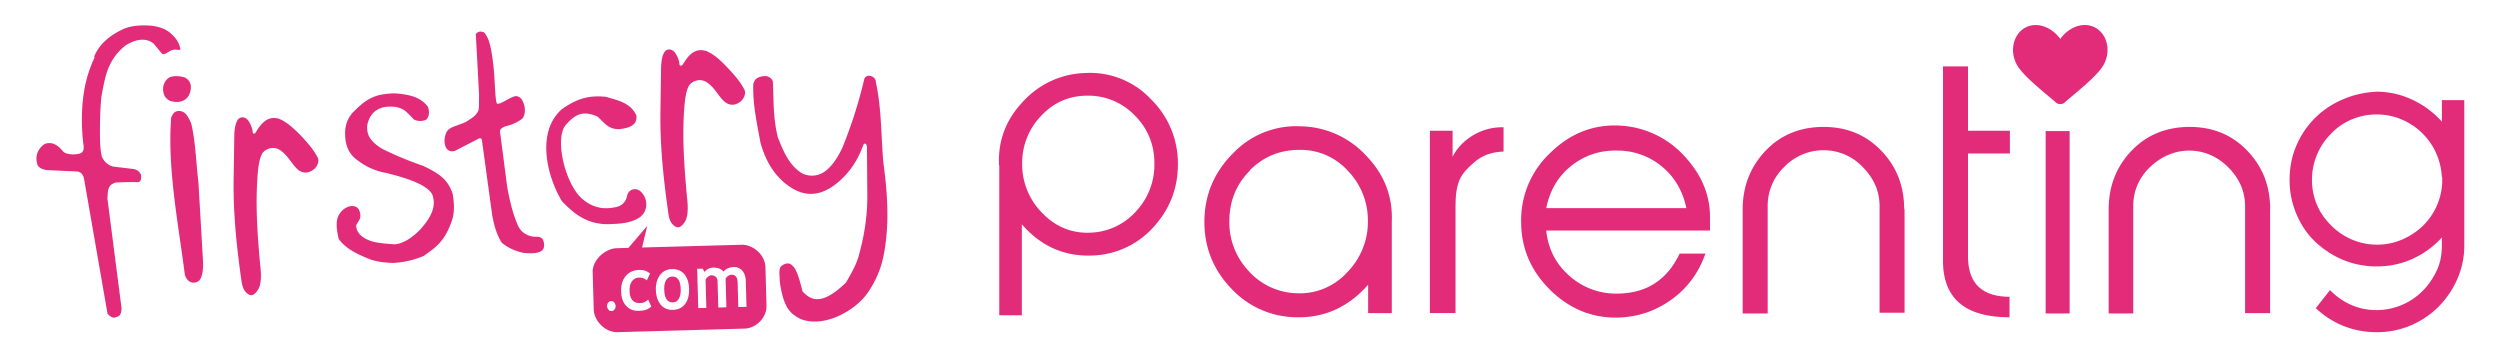
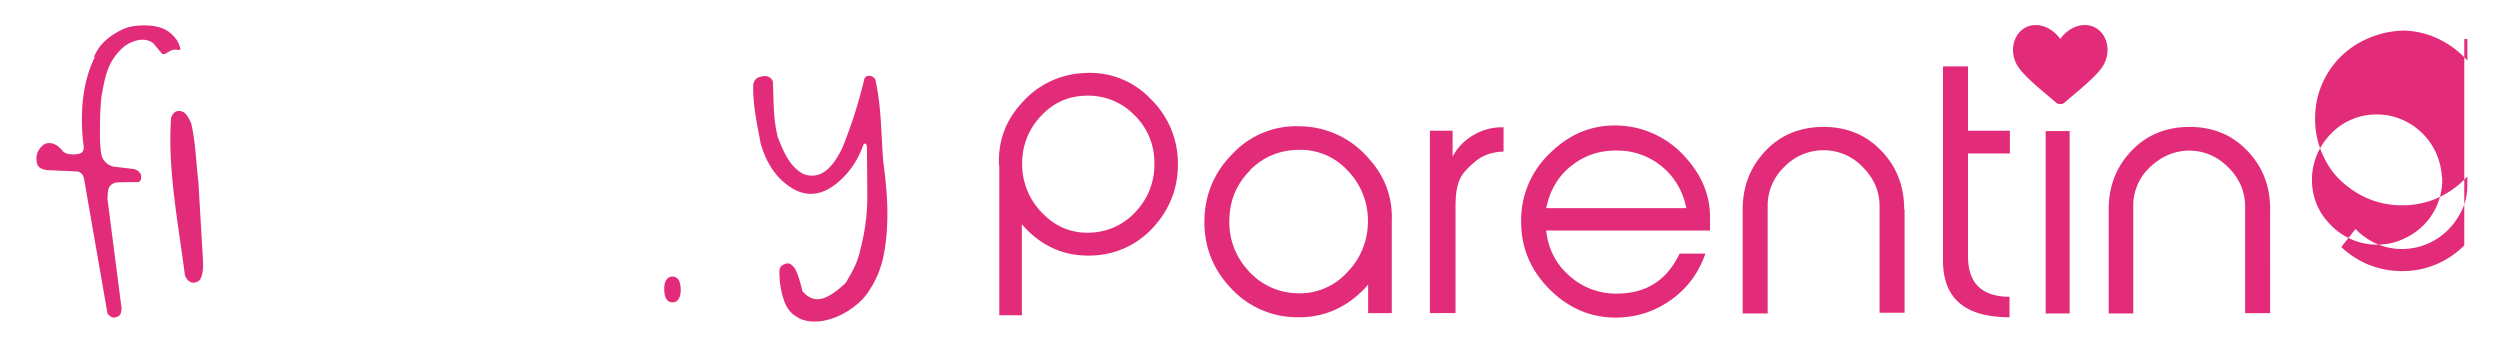
<svg xmlns="http://www.w3.org/2000/svg" width="70" height="10">
  <g fill-rule="evenodd" fill="#e22c79">
    <path d="M2.628 1.6c.116-.275.322-.556.845-.796.24-.095.513-.104.78-.083.174.027.333.063.496.186.116.1.258.23.303.47.003.03-.077.018-.104.015-.123-.015-.187.04-.3.102-.03.017-.08.037-.114.007L4.3 1.22c-.227-.192-.56-.1-.802.065a1.56 1.56 0 0 0-.485.68c-.086.24-.122.477-.17.715-.042.386-.045.756-.044 1.132.003.2.01.38.05.563a.47.47 0 0 0 .323.29l.55.065c.098.014.177.06.224.158.02.12-.008.196-.07.212a9.27 9.27 0 0 0-.623.01c-.266.06-.225.272-.246.445l.397 3.077c-.01.2-.072.23-.164.248-.033.032-.142.014-.23-.1l-.653-3.752c-.02-.142-.1-.218-.2-.227l-.846-.038c-.126-.02-.22-.063-.262-.146-.052-.165-.04-.346.1-.5.066-.065.116-.126.298-.106.122.03.212.097.325.237.098.08.287.093.458.053.077-.02.135-.088.107-.25-.05-.392-.053-.734-.03-1.108.044-.505.137-.9.35-1.354h0zm2.164 1.693c.053-.122.112-.208.273-.18.145.028.214.18.288.338.126.535.136 1.102.203 1.655l.124 2.13c.02.302-.005.507-.107.626-.172.117-.327.03-.396-.16-.18-1.42-.493-2.98-.385-4.4h0z" />
-     <path d="M4.75 2.163c.164-.055.302-.03.435.01.12.075.174.174.156.322-.036.3-.276.417-.57.333-.113-.052-.203-.137-.204-.342a.37.37 0 0 1 .183-.322h0zm2.408 1.55c.2-.347.393-.463.656-.387.234.096.433.294.608.468.188.202.37.405.48.633.036.075-.005.228-.115.315-.16.124-.3.107-.42.027-.178-.136-.274-.375-.484-.536a.37.37 0 0 0-.527.046c-.106.154-.136.474-.153.778-.047.76.008 1.544.08 2.338.048.374.022.62-.077.743-.098.147-.2.167-.307.057-.066-.055-.1-.148-.13-.274-.13-.907-.238-1.867-.228-2.85l.02-1.316c.01-.15.026-.267.075-.362.057-.132.206-.142.3-.036.062.072.135.23.14.348.001.042.068.048.08.008h0zm2.684-.528c.226-.22.416-.43.782-.524.18-.037.357-.056.524-.04.292.032.63.086.837.375.04.127.04.25-.044.35a.39.39 0 0 1-.349.001c-.18-.18-.262-.304-.498-.35-.502-.07-.7.172-.775.382-.057.133-.048.284-.001.404.074.173.237.3.415.4a9.47 9.47 0 0 0 1.128.465c.327.17.67.315.816.788.036.252.062.503-.03.757-.203.6-.498.765-.783.973a2.54 2.54 0 0 1-.84.196c-.23-.004-.45-.032-.615-.085-.414-.155-.738-.323-.924-.584-.047-.192-.093-.45-.02-.626.06-.14.163-.237.307-.286.125-.03.23 0 .28.092.1.25-.018.3-.08.44.006.2.155.342.404.432.186.063.426.078.67.096.306-.017.617-.3.743-.44.378-.427.4-.708.318-.948-.157-.324-.914-.513-1.28-.608a1.82 1.82 0 0 1-.821-.361c-.27-.193-.36-.477-.34-.84.017-.162.065-.316.178-.45h0zM13.32.96c.073-.096.15-.083.227-.056.134.13.2.383.254.818.063.404.052 1.16.125 1.185.125.002.34-.184.52-.218.12.02.17.084.213.197.067.174.038.36-.037.438-.175.13-.326.178-.473.214-.146.06-.156.114-.146.168l.2 1.536c.067.362.146.717.292 1.055.096.23.3.327.496.333.068-.003.156-.008.214.083.053.146.035.258-.043.313-.14.082-.33.073-.53.05-.246-.06-.426-.15-.582-.28-.146-.226-.235-.533-.28-.854l-.268-1.96c-.004-.077-.02-.138-.1-.1l-.666.344c-.353.092-.343-.447-.18-.596.146-.12.4-.142.57-.268.072-.05.155-.097.2-.16.08-.093.073-.125.084-.198l.004-.358-.092-1.7zm2.408 2.1c.4-.28.723-.4 1.23-.35.347.1.705.17.862.53.024.248-.163.34-.476.376-.326.01-.436-.2-.62-.356-.385-.16-.602-.083-.877.233-.34.373-.01 1.738.502 2.112.3.24.618.263.925.186a.37.37 0 0 0 .277-.277c.037-.227.24-.255.36-.176.244.2.254.58-.012.756-.217.14-.494.17-.74.177-.674.054-1.07-.267-1.424-.636-.428-.707-.722-1.942-.006-2.575h0zm3.387-1.246c.2-.348.392-.463.655-.388.236.096.435.294.6.468.188.2.37.404.48.632.035.076-.005.228-.115.317-.16.124-.3.106-.42.026-.178-.136-.274-.375-.484-.536a.37.37 0 0 0-.527.047c-.105.153-.135.473-.153.778-.046.76.01 1.543.082 2.336.048.375.022.622-.076.744-.1.147-.202.166-.308.057-.065-.056-.107-.146-.128-.273-.13-.908-.24-1.866-.23-2.85l.02-1.317c.01-.153.025-.267.074-.362.057-.133.206-.142.3-.036.062.072.136.23.14.347.002.042.068.048.08.01h0z" />
    <path d="M21.102 2.332c.022-.096.083-.178.284-.2.128-.013.225.056.254.152.026.53.002 1.002.138 1.557.163.413.33.82.716 1.032.373.132.737 0 1.086-.722a12.86 12.86 0 0 0 .615-1.917c.037-.19.33-.12.33.068.16.742.144 1.49.208 2.237.1.747.162 1.49.067 2.242-.056.468-.158.923-.52 1.44-.384.528-1.282.982-1.902.693-.198-.123-.435-.225-.544-1.028-.005-.22-.042-.384.064-.452.097-.063.208-.104.316.034.08.06.17.337.258.693.243.257.54.4 1.214-.247.15-.265.31-.517.385-.852.14-.52.215-1.043.214-1.56l-.01-1.373c-.007-.116-.062-.135-.1-.075-.13.355-.3.66-.6.95-.395.38-.848.573-1.363.287-.393-.235-.723-.608-.917-1.287-.1-.55-.225-1.097-.202-1.67h0z" />
  </g>
-   <path fill="#e22c79" d="M21.43 7.467c-.01-.327-.34-.622-.667-.614l-2.785.077.145-.606-.527.616-.328.01c-.33.01-.682.337-.673.666l.03 1.052c.01.327.332.64.66.633l3.563-.1c.328-.008.623-.315.614-.643l-.03-1.1zM17.122 8.71c-.066.002-.12-.06-.124-.137s.05-.14.115-.143.12.06.124.138-.05.14-.115.142zm.94-.03c-.048.014-.106.02-.173.023-.15.005-.27-.043-.358-.14s-.136-.23-.14-.41c-.005-.173.038-.315.13-.425s.22-.166.383-.17c.113-.003.212.03.298.1l-.092.195c-.054-.054-.126-.083-.215-.08s-.152.038-.2.103-.07.16-.066.27c.005.23.105.346.3.34.084-.002.157-.036.218-.1l.09.198c-.063.05-.12.082-.17.095zm1.12-.168c-.08.105-.192.16-.337.164s-.263-.044-.347-.147-.128-.238-.134-.413h0c-.005-.17.034-.305.116-.414s.194-.163.333-.167c.148-.003.263.043.347.142s.13.238.134.412-.03.317-.112.423zm1.49.093l-.018-.7c-.005-.143-.062-.214-.177-.212-.033.001-.066.015-.097.036a.21.21 0 0 0-.063.079l.022.796-.227.007-.02-.73c-.001-.054-.018-.098-.048-.127s-.074-.046-.128-.046c-.027.001-.06.015-.09.04a.23.23 0 0 0-.07.082l.022.792-.227.004-.03-1.1.155-.003.05.094a.3.3 0 0 1 .24-.123c.13-.004.228.033.294.112.027-.038.067-.068.117-.09a.38.38 0 0 1 .151-.038.31.31 0 0 1 .254.098c.062.07.096.165.1.288l.02.728-.227.005z" />
-   <path fill="#e22c79" d="M18.82 7.744c-.07.002-.125.035-.167.1s-.057.153-.054.265c.006.242.086.36.24.357.07-.001.127-.034.166-.1s.058-.154.055-.27c-.007-.238-.087-.357-.24-.352zM38.97 6.24v-.035c.03-.708-.213-1.325-.715-1.844a2.55 2.55 0 0 0-1.828-.824 2.44 2.44 0 0 0-1.907.761c-.528.528-.797 1.172-.797 1.917 0 .716.25 1.335.743 1.854a2.52 2.52 0 0 0 1.8.814c.807.026 1.486-.278 2.042-.913v.798h.662V6.24zm-3.977-1.47c.386-.385.843-.574 1.4-.574a1.78 1.78 0 0 1 1.335.574 1.99 1.99 0 0 1 .573 1.379 2.02 2.02 0 0 1-.583 1.479 1.79 1.79 0 0 1-1.433.582 1.87 1.87 0 0 1-1.335-.636 1.98 1.98 0 0 1-.528-1.416c.01-.546.198-1.004.582-1.388h0zm5.764.942c0-.33.053-.6.17-.788.07-.116.205-.26.403-.42s.456-.25.77-.26v-.68a1.57 1.57 0 0 0-.79.188c-.277.152-.494.358-.637.636V3.66h-.636v5.106h.718V5.712zM47.03 7.1c-.35.736-.923 1.112-1.73 1.12a1.94 1.94 0 0 1-1.352-.493c-.384-.333-.6-.76-.654-1.272h4.586V6.08c0-.636-.242-1.2-.726-1.72a2.63 2.63 0 0 0-1.774-.842c-.76-.045-1.414.214-1.98.77a2.58 2.58 0 0 0-.807 1.97c.01.727.288 1.345.824 1.872.537.52 1.155.77 1.854.763.555-.01 1.057-.17 1.514-.493s.78-.762.967-1.3h-.724zm-3.735-1.273c.098-.482.32-.876.688-1.173s.798-.448 1.3-.438a1.95 1.95 0 0 1 1.263.456c.35.296.573.68.672 1.155h-3.914zm10.022.037c0-.663-.214-1.2-.645-1.647s-.967-.663-1.612-.663c-.654 0-1.2.223-1.62.663s-.645.984-.645 1.647v2.913h.7V5.783a1.5 1.5 0 0 1 .465-1.11 1.52 1.52 0 0 1 1.1-.466 1.5 1.5 0 0 1 1.093.466c.313.314.475.68.475 1.1v2.984h.7V5.854h.001zm2.96 2.446c-.778 0-1.173-.374-1.173-1.135V4.297h1.173V3.66h-1.173v-1.8h-.7V7.3c0 1.056.617 1.583 1.863 1.583V8.3zm1.673-4.64h-.672v5.107h.672V3.66zm5.615 2.194c0-.663-.214-1.2-.644-1.647s-.968-.663-1.612-.663c-.653 0-1.2.223-1.622.663s-.644.984-.644 1.647v2.913h.688V5.783a1.47 1.47 0 0 1 .466-1.1c.313-.303.7-.466 1.1-.466s.778.152 1.093.466.473.68.473 1.1v2.984h.7V5.854h.001zM69 2.803V6.87a2.31 2.31 0 0 1-.193.937 2.54 2.54 0 0 1-.521.774c-.22.222-.478.398-.774.526a2.41 2.41 0 0 1-.962.194 2.48 2.48 0 0 1-.954-.183 2.5 2.5 0 0 1-.754-.49l.396-.503c.01.006.018.015.025.02a1.88 1.88 0 0 0 .577.396 1.77 1.77 0 0 0 .7.142c.25 0 .485-.05.708-.142a1.83 1.83 0 0 0 .581-.391c.167-.166.296-.357.4-.576s.143-.455.143-.705v-.22c-.224.248-.492.446-.806.592a2.38 2.38 0 0 1-1.017.218 2.43 2.43 0 0 1-.948-.184c-.292-.12-.552-.3-.773-.505s-.398-.472-.526-.77a2.43 2.43 0 0 1-.193-.973c0-.337.063-.653.188-.946s.297-.55.516-.77.48-.396.78-.526a2.69 2.69 0 0 1 .978-.218 2.35 2.35 0 0 1 .99.233 2.55 2.55 0 0 1 .812.607v-.603H69zm-.628 2.153c-.014-.243-.07-.47-.167-.683s-.23-.398-.396-.557-.355-.284-.573-.375-.444-.136-.687-.136a1.75 1.75 0 0 0-.704.141 1.71 1.71 0 0 0-.578.4 1.82 1.82 0 0 0-.39.583 1.81 1.81 0 0 0-.142.708 1.78 1.78 0 0 0 .142.704c.094.22.225.4.4.576a1.84 1.84 0 0 0 .578.391 1.75 1.75 0 0 0 .704.142c.242 0 .472-.045.687-.138a1.91 1.91 0 0 0 .573-.368c.166-.155.297-.338.396-.548a1.85 1.85 0 0 0 .167-.678v-.152zm-40.4-.326v-.034c-.026-.676.205-1.266.684-1.763a2.44 2.44 0 0 1 1.744-.789 2.33 2.33 0 0 1 1.821.729 2.51 2.51 0 0 1 .76 1.832c0 .685-.24 1.275-.7 1.772a2.4 2.4 0 0 1-1.719.778c-.77.026-1.42-.265-1.95-.874v2.547h-.632V4.63zm3.795-1.403a1.79 1.79 0 0 0-1.325-.548c-.496 0-.923.18-1.274.548a1.89 1.89 0 0 0-.547 1.318 1.93 1.93 0 0 0 .555 1.412c.376.393.83.583 1.368.557a1.79 1.79 0 0 0 1.274-.607 1.9 1.9 0 0 0 .504-1.353 1.83 1.83 0 0 0-.555-1.327h0z" />
+   <path fill="#e22c79" d="M18.82 7.744c-.07.002-.125.035-.167.1s-.057.153-.054.265c.006.242.086.36.24.357.07-.001.127-.034.166-.1s.058-.154.055-.27c-.007-.238-.087-.357-.24-.352zM38.97 6.24v-.035c.03-.708-.213-1.325-.715-1.844a2.55 2.55 0 0 0-1.828-.824 2.44 2.44 0 0 0-1.907.761c-.528.528-.797 1.172-.797 1.917 0 .716.25 1.335.743 1.854a2.52 2.52 0 0 0 1.8.814c.807.026 1.486-.278 2.042-.913v.798h.662V6.24zm-3.977-1.47c.386-.385.843-.574 1.4-.574a1.78 1.78 0 0 1 1.335.574 1.99 1.99 0 0 1 .573 1.379 2.02 2.02 0 0 1-.583 1.479 1.79 1.79 0 0 1-1.433.582 1.87 1.87 0 0 1-1.335-.636 1.98 1.98 0 0 1-.528-1.416c.01-.546.198-1.004.582-1.388h0zm5.764.942c0-.33.053-.6.17-.788.07-.116.205-.26.403-.42s.456-.25.77-.26v-.68a1.57 1.57 0 0 0-.79.188c-.277.152-.494.358-.637.636V3.66h-.636v5.106h.718V5.712zM47.03 7.1c-.35.736-.923 1.112-1.73 1.12a1.94 1.94 0 0 1-1.352-.493c-.384-.333-.6-.76-.654-1.272h4.586V6.08c0-.636-.242-1.2-.726-1.72a2.63 2.63 0 0 0-1.774-.842c-.76-.045-1.414.214-1.98.77a2.58 2.58 0 0 0-.807 1.97c.01.727.288 1.345.824 1.872.537.52 1.155.77 1.854.763.555-.01 1.057-.17 1.514-.493s.78-.762.967-1.3h-.724zm-3.735-1.273c.098-.482.32-.876.688-1.173s.798-.448 1.3-.438a1.95 1.95 0 0 1 1.263.456c.35.296.573.68.672 1.155h-3.914zm10.022.037c0-.663-.214-1.2-.645-1.647s-.967-.663-1.612-.663c-.654 0-1.2.223-1.62.663s-.645.984-.645 1.647v2.913h.7V5.783a1.5 1.5 0 0 1 .465-1.11 1.52 1.52 0 0 1 1.1-.466 1.5 1.5 0 0 1 1.093.466c.313.314.475.68.475 1.1v2.984h.7V5.854h.001zm2.96 2.446c-.778 0-1.173-.374-1.173-1.135V4.297h1.173V3.66h-1.173v-1.8h-.7V7.3c0 1.056.617 1.583 1.863 1.583V8.3zm1.673-4.64h-.672v5.107h.672V3.66zm5.615 2.194c0-.663-.214-1.2-.644-1.647s-.968-.663-1.612-.663c-.653 0-1.2.223-1.622.663s-.644.984-.644 1.647v2.913h.688V5.783a1.47 1.47 0 0 1 .466-1.1c.313-.303.7-.466 1.1-.466s.778.152 1.093.466.473.68.473 1.1v2.984h.7V5.854h.001zM69 2.803V6.87c-.22.222-.478.398-.774.526a2.41 2.41 0 0 1-.962.194 2.48 2.48 0 0 1-.954-.183 2.5 2.5 0 0 1-.754-.49l.396-.503c.01.006.018.015.025.02a1.88 1.88 0 0 0 .577.396 1.77 1.77 0 0 0 .7.142c.25 0 .485-.05.708-.142a1.83 1.83 0 0 0 .581-.391c.167-.166.296-.357.4-.576s.143-.455.143-.705v-.22c-.224.248-.492.446-.806.592a2.38 2.38 0 0 1-1.017.218 2.43 2.43 0 0 1-.948-.184c-.292-.12-.552-.3-.773-.505s-.398-.472-.526-.77a2.43 2.43 0 0 1-.193-.973c0-.337.063-.653.188-.946s.297-.55.516-.77.48-.396.78-.526a2.69 2.69 0 0 1 .978-.218 2.35 2.35 0 0 1 .99.233 2.55 2.55 0 0 1 .812.607v-.603H69zm-.628 2.153c-.014-.243-.07-.47-.167-.683s-.23-.398-.396-.557-.355-.284-.573-.375-.444-.136-.687-.136a1.75 1.75 0 0 0-.704.141 1.71 1.71 0 0 0-.578.4 1.82 1.82 0 0 0-.39.583 1.81 1.81 0 0 0-.142.708 1.78 1.78 0 0 0 .142.704c.094.22.225.4.4.576a1.84 1.84 0 0 0 .578.391 1.75 1.75 0 0 0 .704.142c.242 0 .472-.045.687-.138a1.91 1.91 0 0 0 .573-.368c.166-.155.297-.338.396-.548a1.85 1.85 0 0 0 .167-.678v-.152zm-40.4-.326v-.034c-.026-.676.205-1.266.684-1.763a2.44 2.44 0 0 1 1.744-.789 2.33 2.33 0 0 1 1.821.729 2.51 2.51 0 0 1 .76 1.832c0 .685-.24 1.275-.7 1.772a2.4 2.4 0 0 1-1.719.778c-.77.026-1.42-.265-1.95-.874v2.547h-.632V4.63zm3.795-1.403a1.79 1.79 0 0 0-1.325-.548c-.496 0-.923.18-1.274.548a1.89 1.89 0 0 0-.547 1.318 1.93 1.93 0 0 0 .555 1.412c.376.393.83.583 1.368.557a1.79 1.79 0 0 0 1.274-.607 1.9 1.9 0 0 0 .504-1.353 1.83 1.83 0 0 0-.555-1.327h0z" />
  <path fill-rule="evenodd" fill="#e22c79" d="M58.605.745c-.312-.126-.69.027-.917.345-.23-.317-.607-.47-.92-.345-.364.148-.525.636-.3 1.06.172.325.836.832 1.1 1.067a.17.17 0 0 0 .121.042c.042.002.085-.012.118-.042.264-.236.928-.742 1.1-1.067.226-.426.064-.913-.3-1.06h0z" />
</svg>